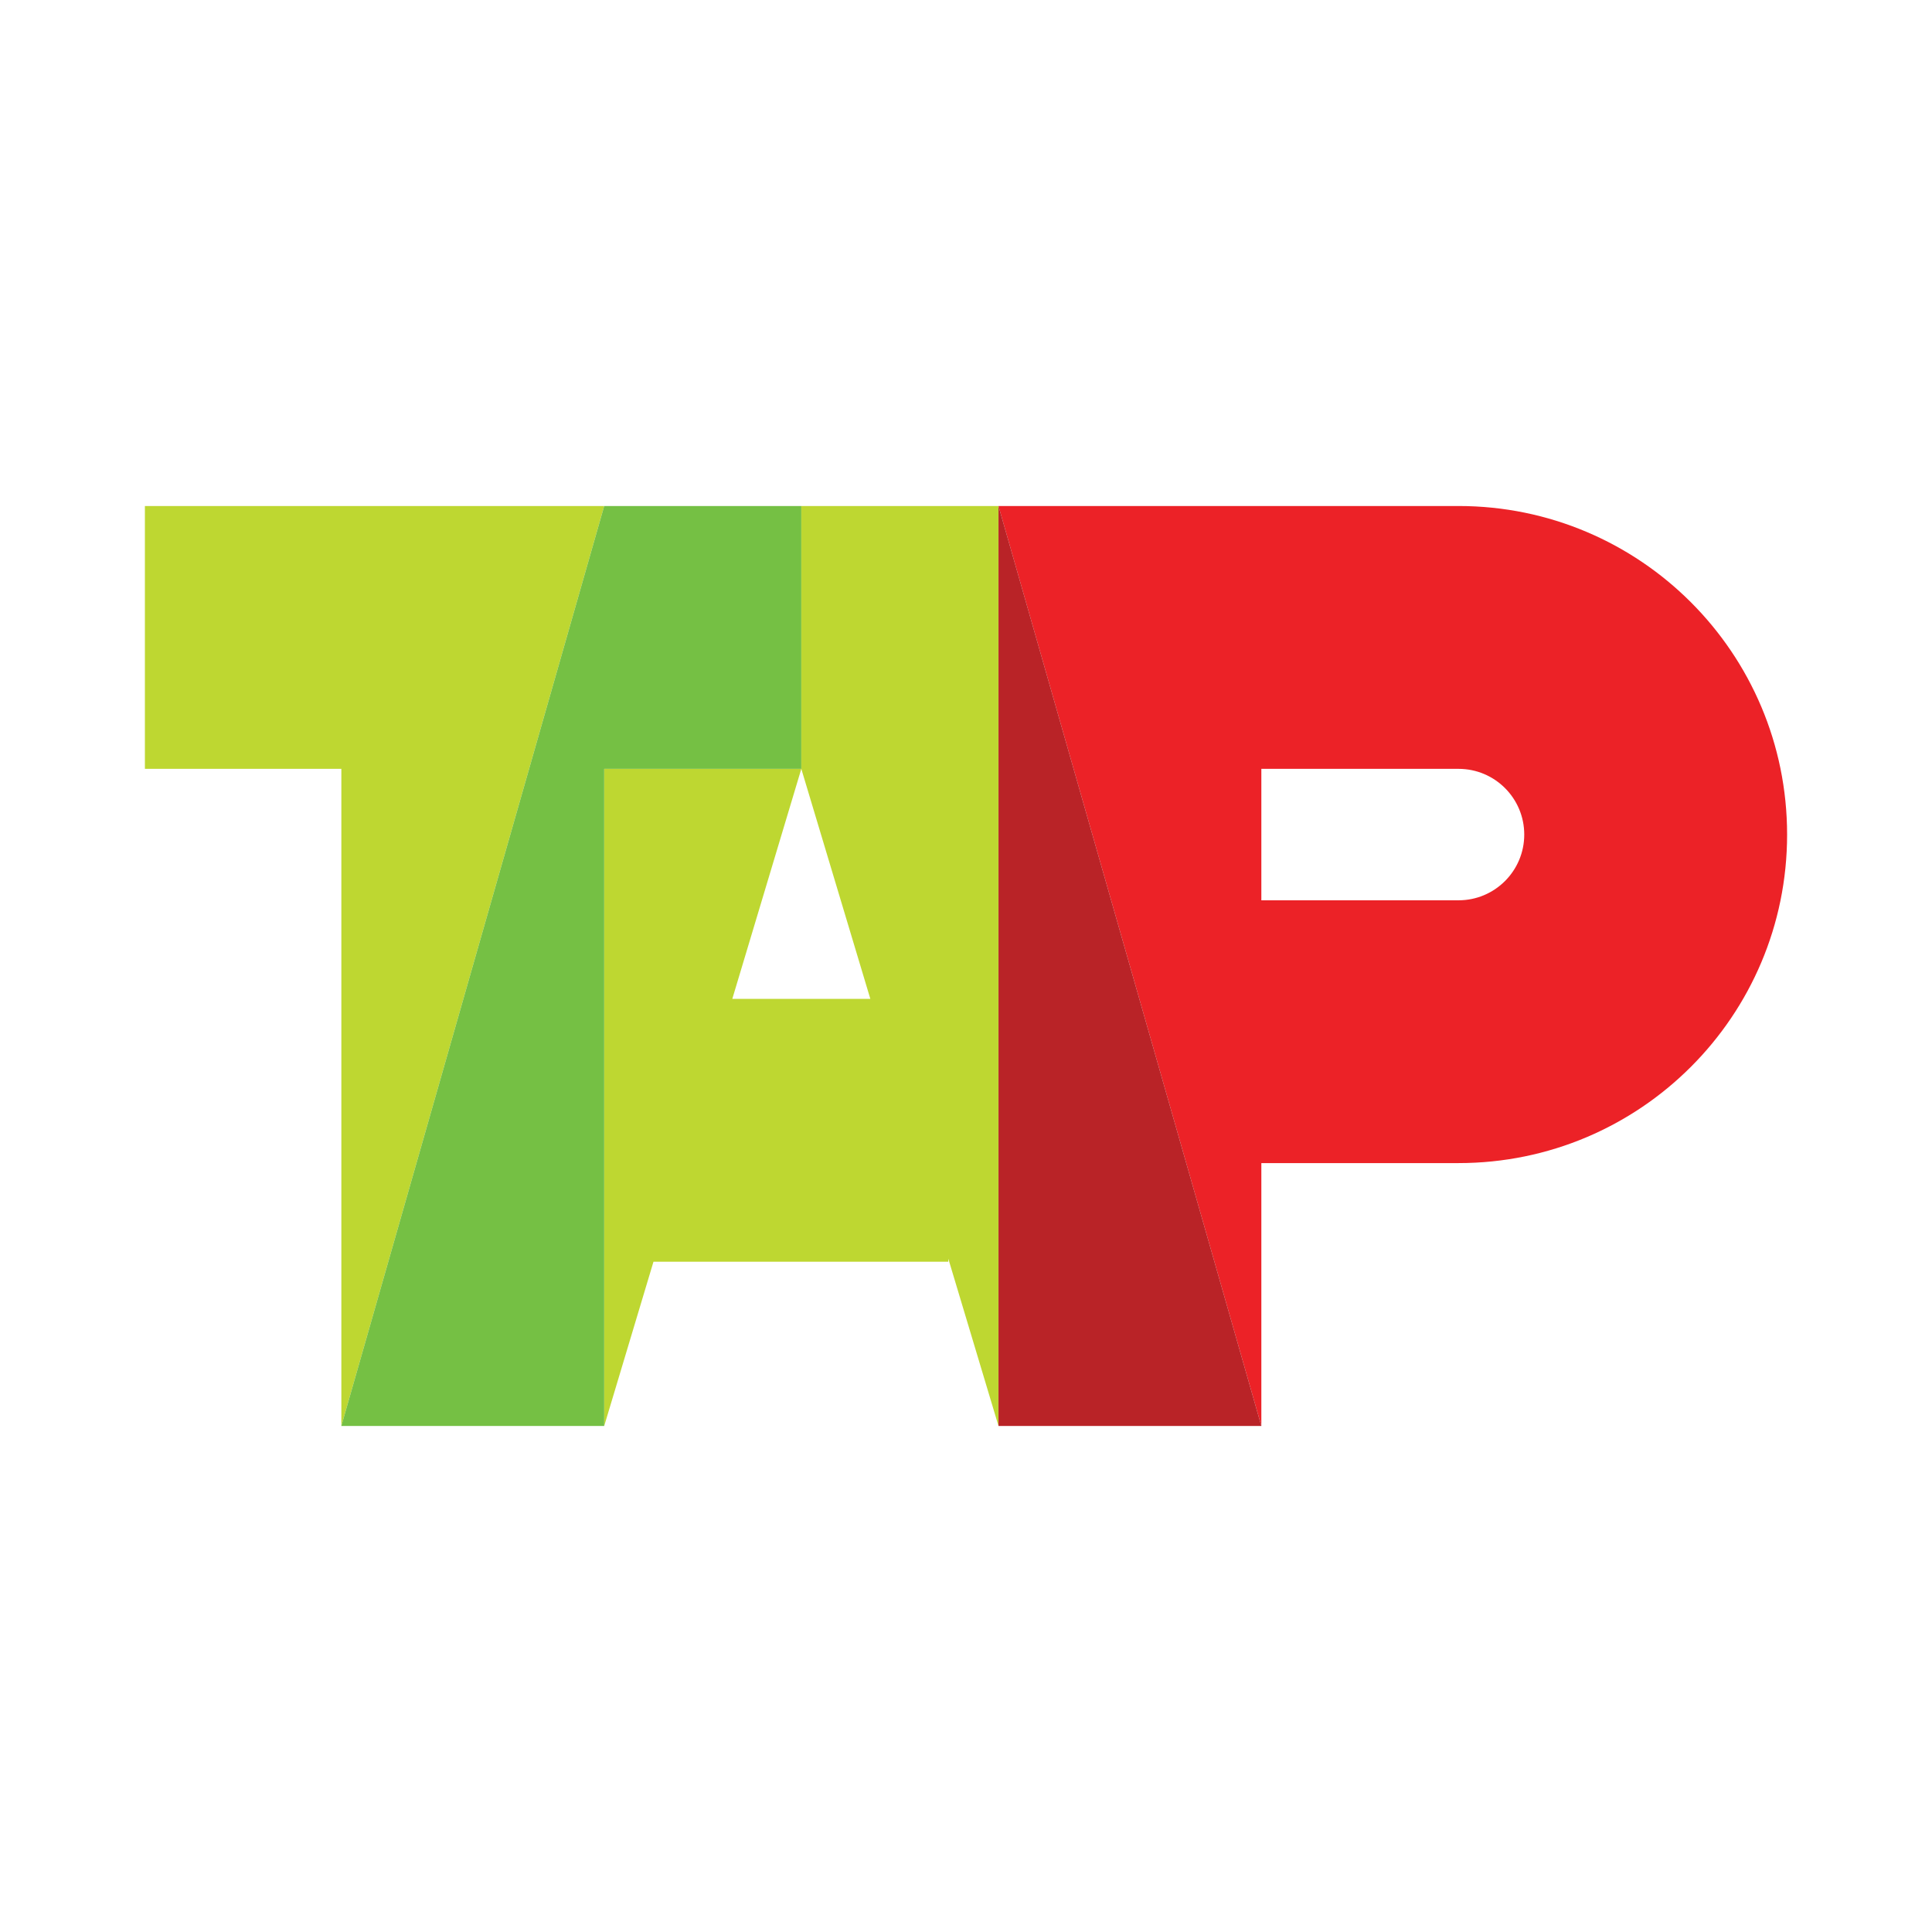
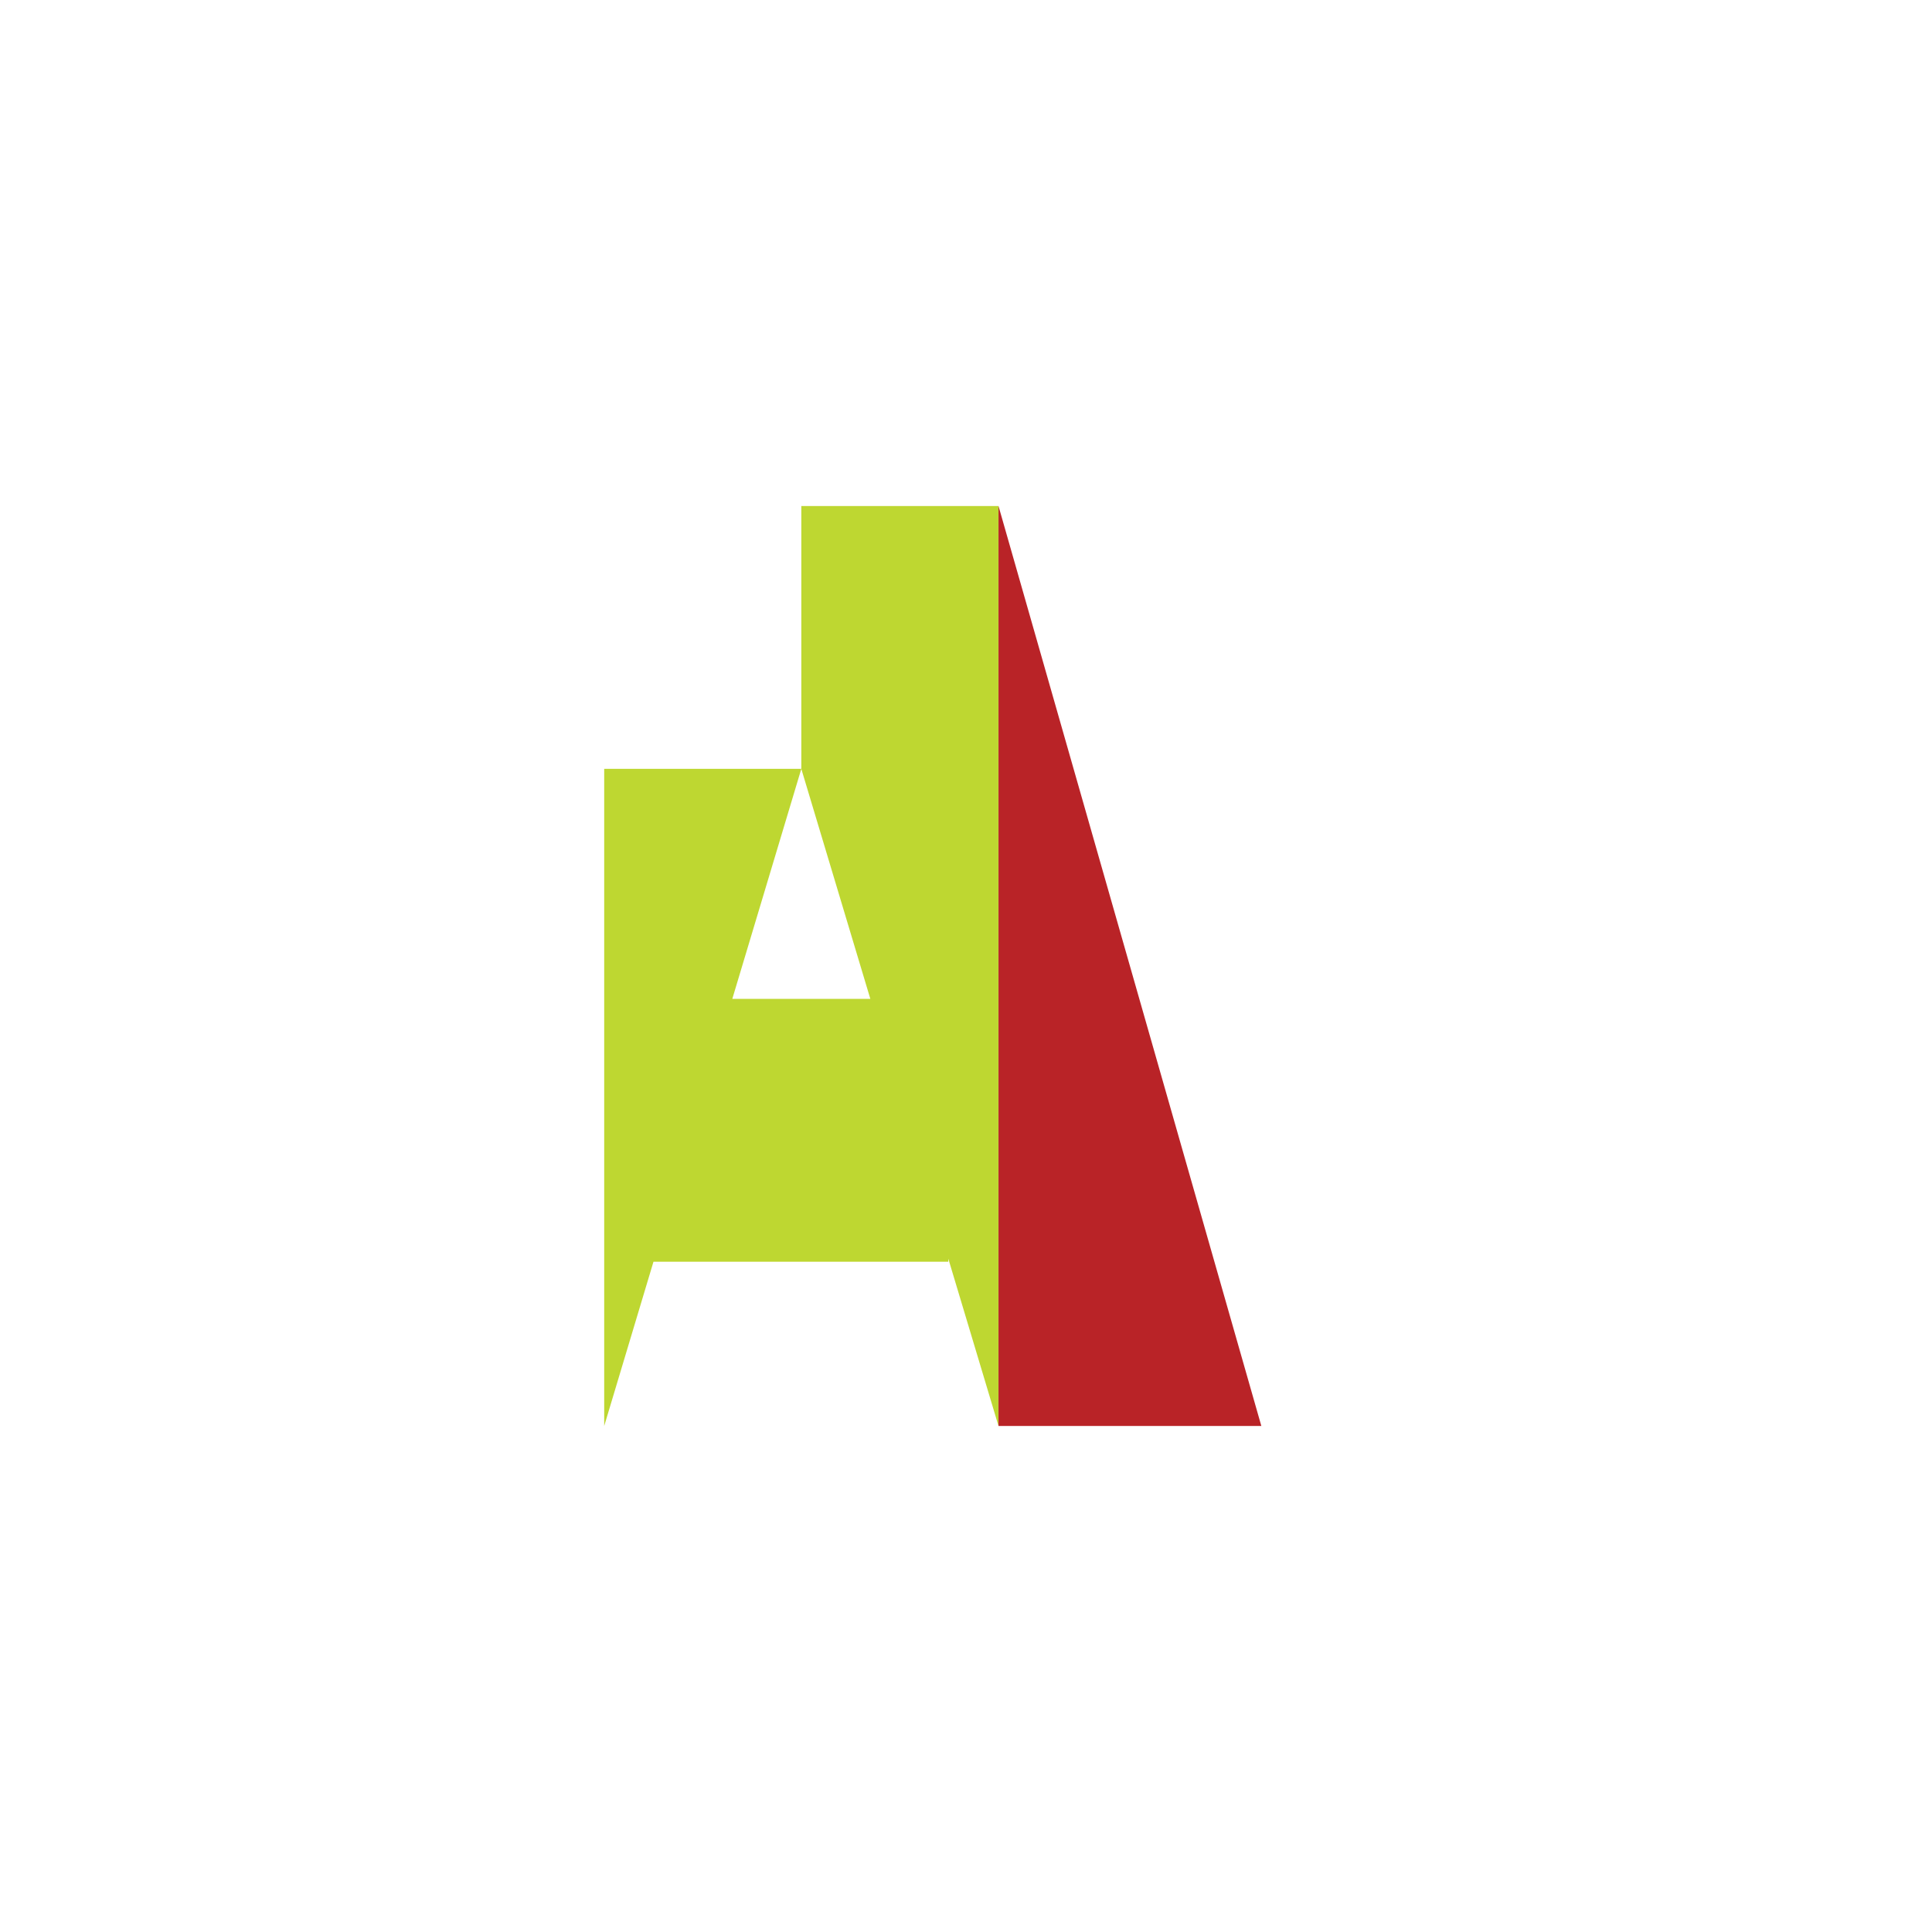
<svg xmlns="http://www.w3.org/2000/svg" version="1.1" id="Layer_1" x="0px" y="0px" width="200px" height="200px" viewBox="0 0 200 200" enable-background="new 0 0 200 200" xml:space="preserve">
  <g>
    <polygon fill="none" points="90.097,103.402 82.952,79.591 75.808,103.402  " />
-     <path fill="#EC2227" d="M150.986,52.382h-47.622l27.21,95.237l0,0v-27.216h20.412c18.784,0,34.014-15.222,34.014-34.007   C185,67.604,169.771,52.382,150.986,52.382z M150.986,93.199h-20.412V79.591h20.412c3.76,0,6.804,3.044,6.804,6.804   C157.79,90.148,154.746,93.199,150.986,93.199z" />
    <polygon fill="#BED731" points="103.365,52.382 82.952,52.382 82.952,79.591 90.097,103.402 75.808,103.402 82.952,79.591    62.547,79.591 62.547,147.618 67.648,130.612 98.168,130.612 98.168,130.298 103.365,147.618 103.365,147.618  " />
-     <polygon fill="#BED731" points="15,52.382 15,79.591 35.337,79.591 35.337,147.618 62.547,52.382  " />
-     <polygon fill="#75C044" points="82.952,79.591 82.952,52.382 62.547,52.382 35.337,147.618 62.547,147.618 62.547,79.591  " />
-     <rect x="103.365" y="147.618" fill="#B92327" width="27.21" height="0" />
    <polygon fill="#B92327" points="103.365,147.618 130.574,147.618 103.365,52.382  " />
  </g>
</svg>